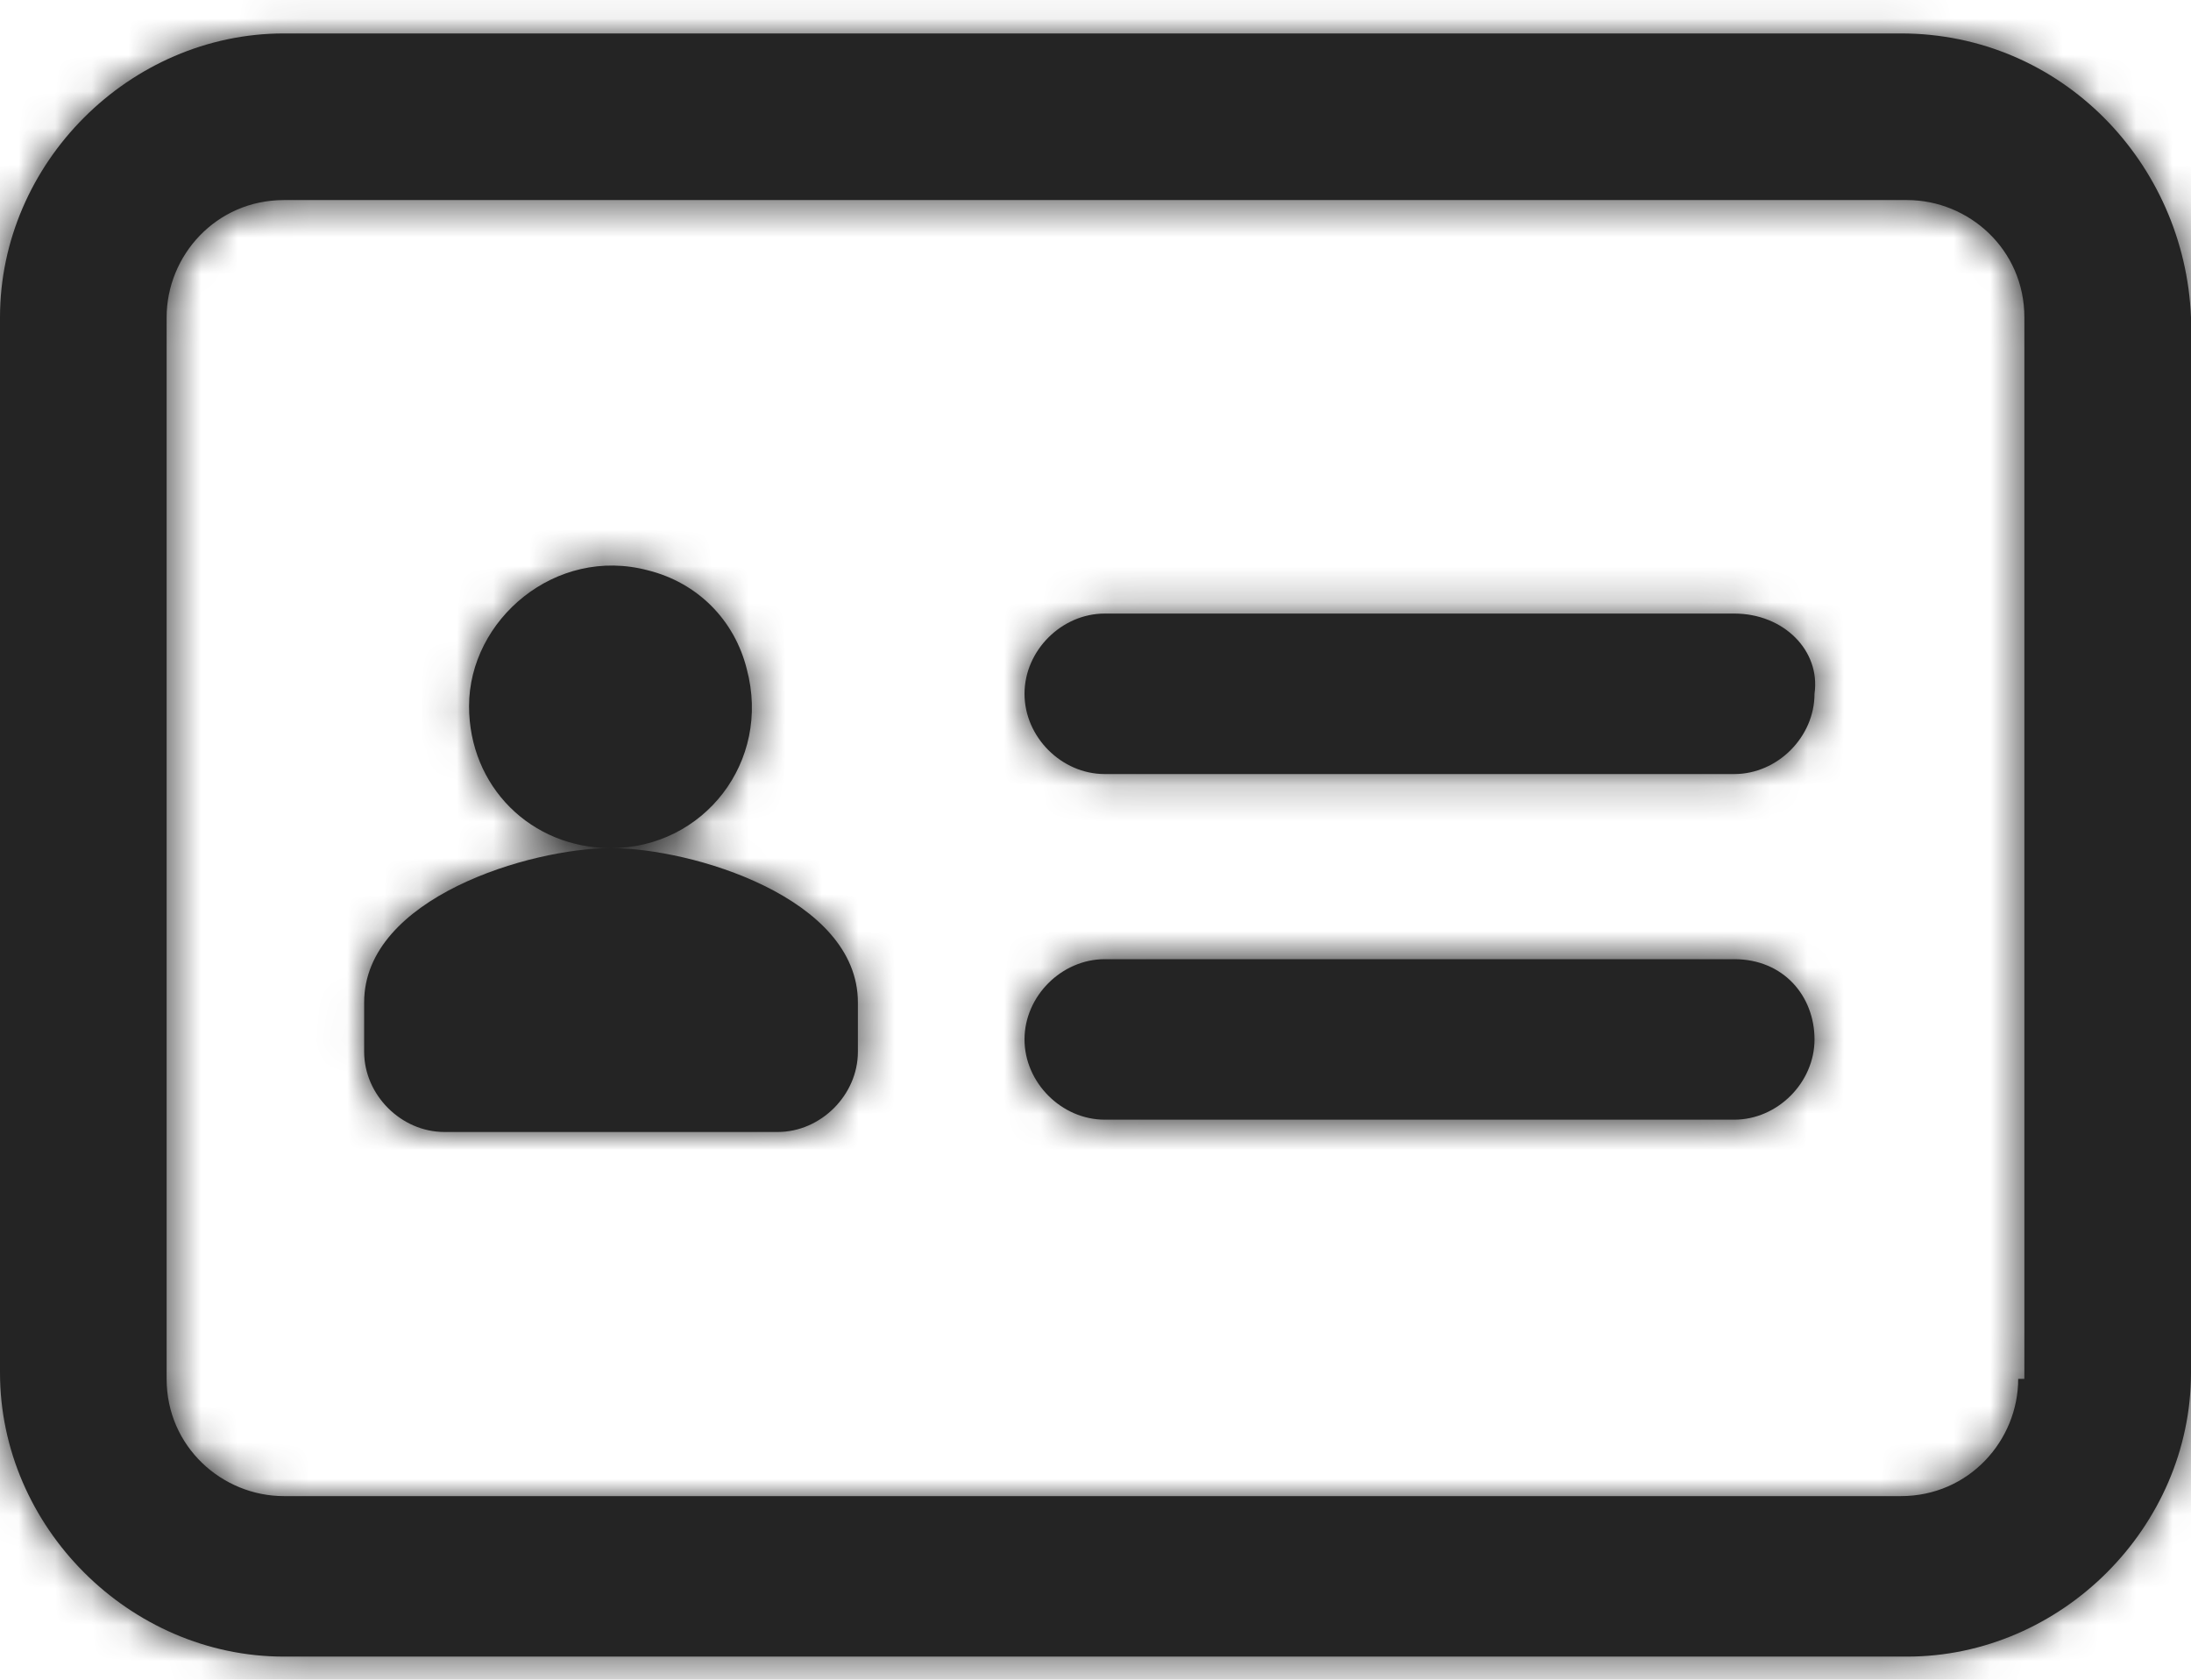
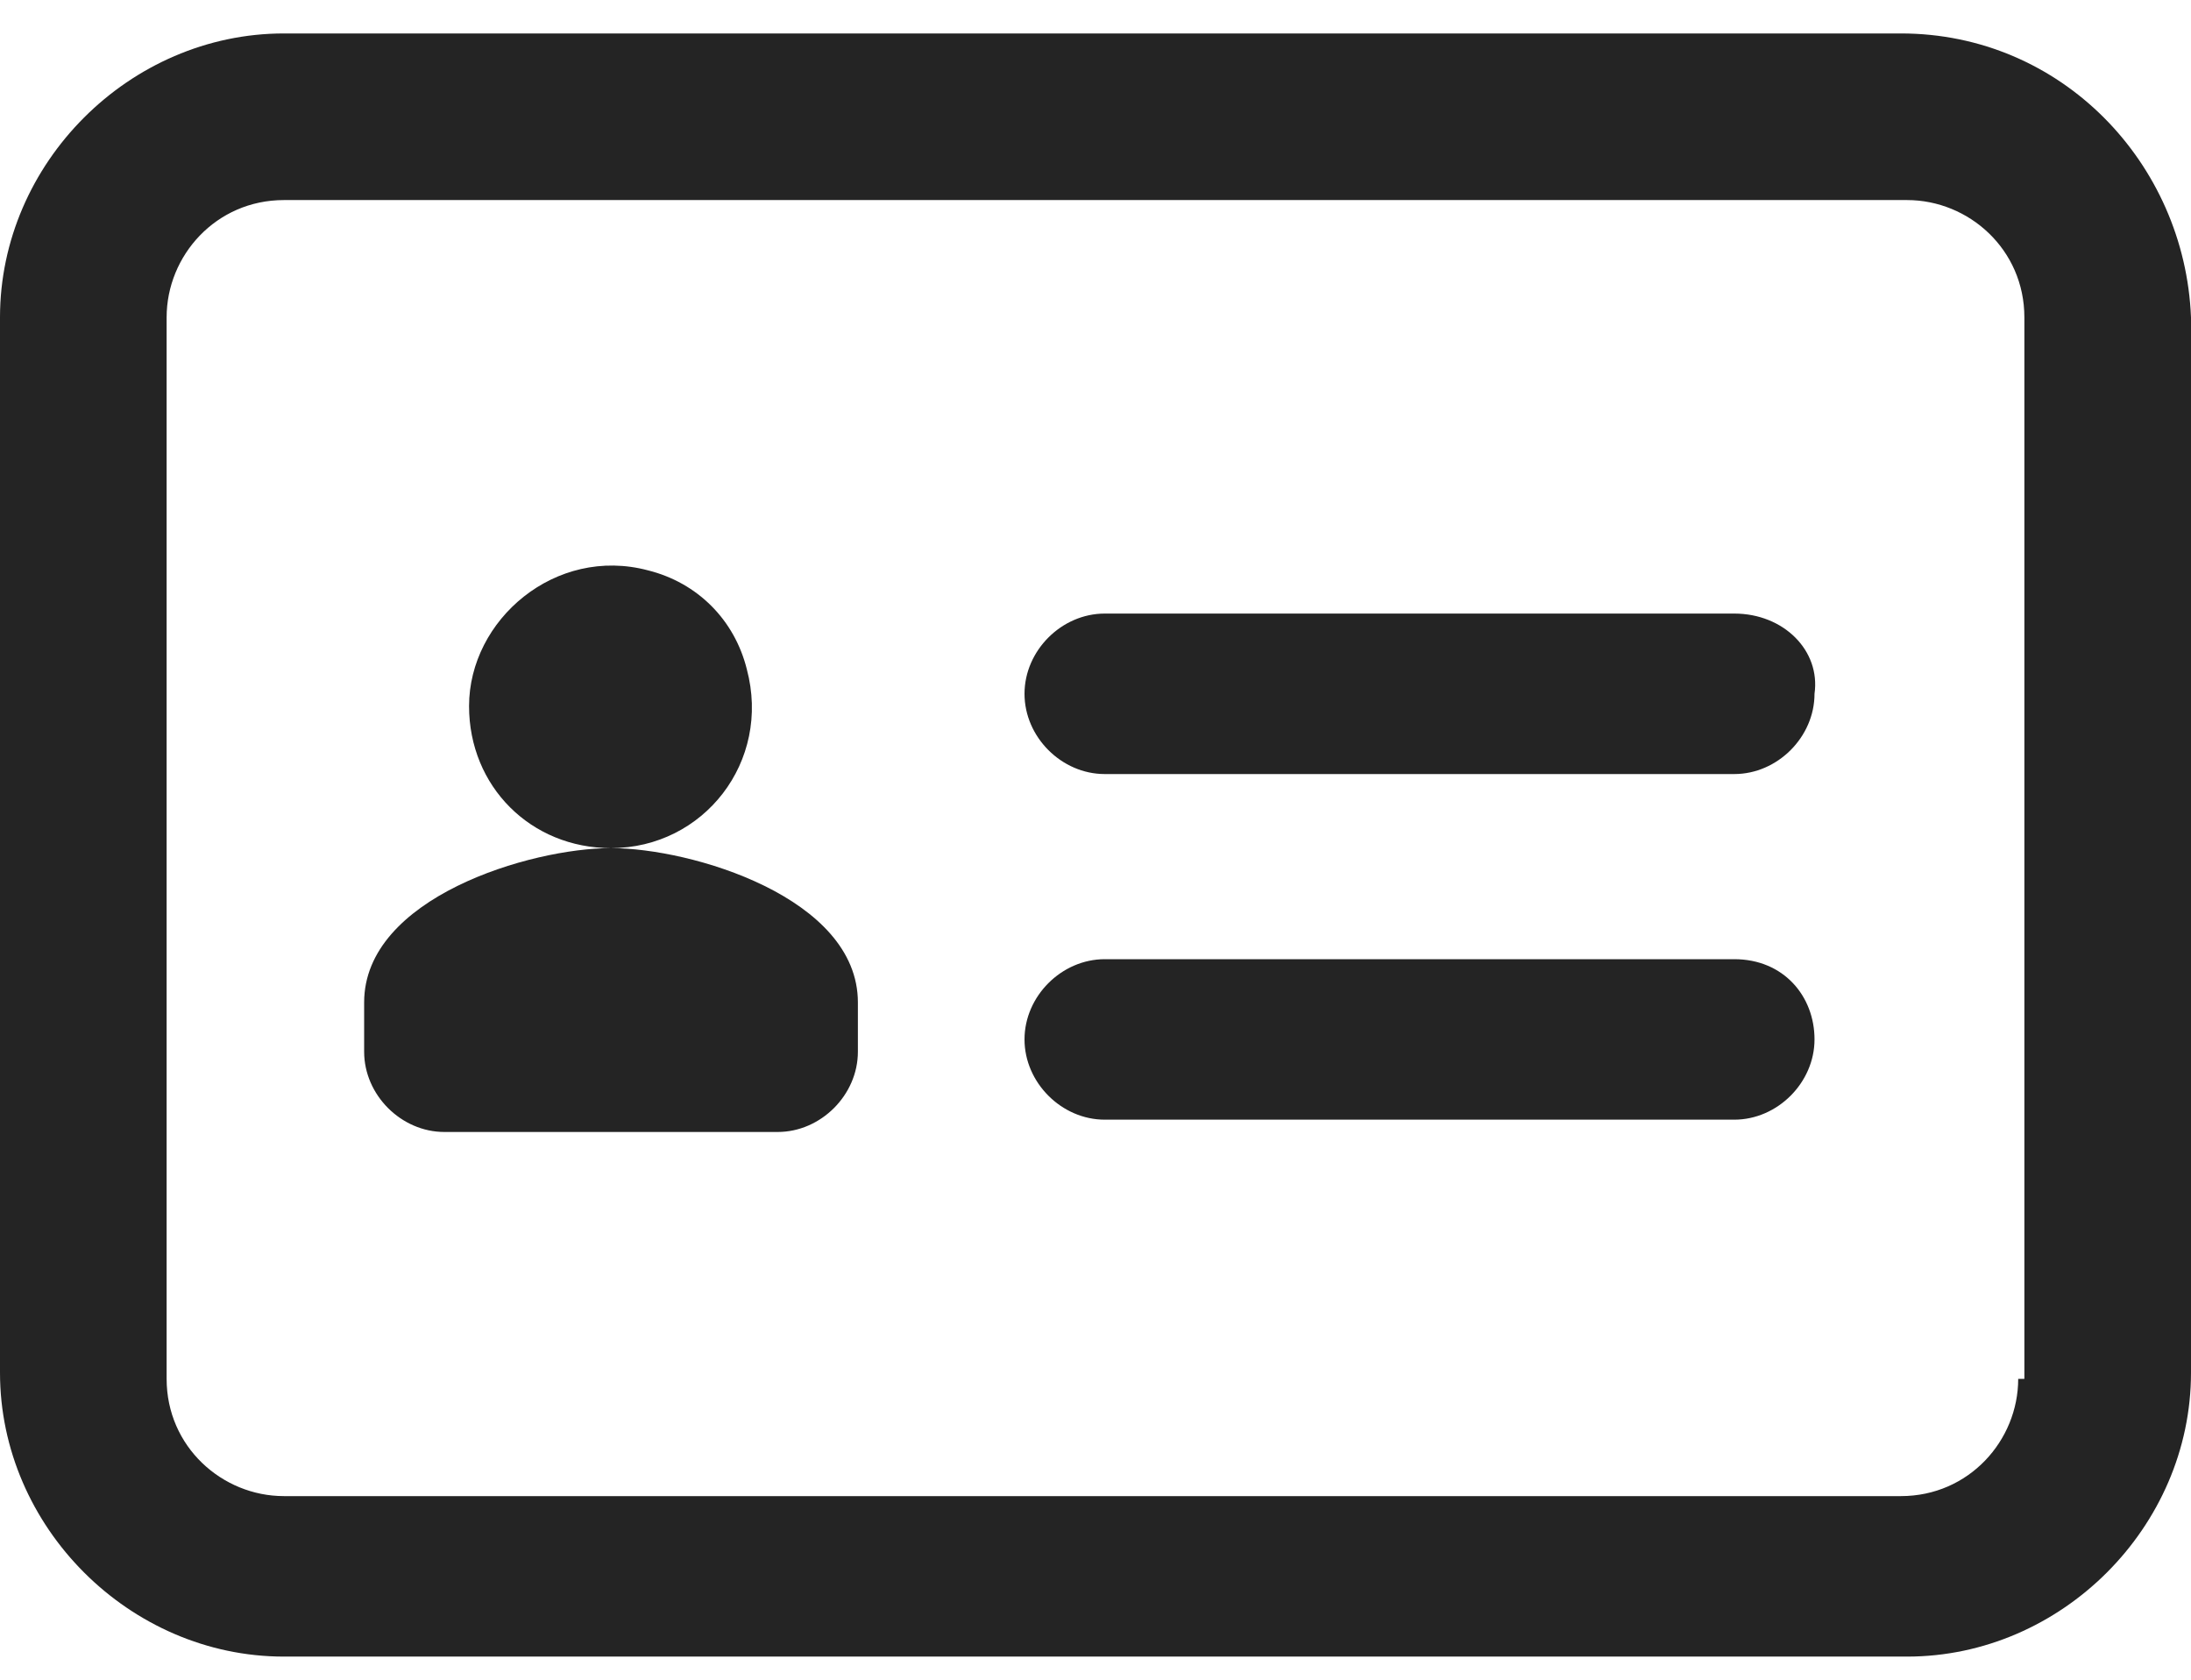
<svg xmlns="http://www.w3.org/2000/svg" width="60" height="46" viewBox="0 0 60 46" fill="none">
-   <path fill-rule="evenodd" clip-rule="evenodd" d="M52.056 0.916H7.775C3.549 0.916 0 4.465 0 8.691V37.592C0 41.817 3.549 45.367 7.775 45.367H52.225C56.451 45.367 60 41.817 60 37.592V8.691C59.831 4.465 56.451 0.916 52.056 0.916ZM55.268 37.761C55.268 39.451 53.916 40.972 52.056 40.972H7.775C6.085 40.972 4.563 39.62 4.563 37.761V8.691C4.563 7.001 5.915 5.479 7.775 5.479H52.225C53.916 5.479 55.437 6.832 55.437 8.691V37.761H55.268ZM16.732 23.226C19.268 23.226 21.127 20.86 20.451 18.325C20.113 16.972 19.099 15.958 17.747 15.62C15.211 14.944 12.845 16.972 12.845 19.338C12.845 21.536 14.535 23.226 16.732 23.226ZM16.732 23.226C14.535 23.226 9.972 24.578 9.972 27.451V28.803C9.972 29.986 10.986 31 12.169 31H21.296C22.479 31 23.493 29.986 23.493 28.803V27.451C23.493 24.578 18.93 23.226 16.732 23.226ZM30.253 26.268H47.493C48.845 26.268 49.69 27.282 49.69 28.465C49.69 29.648 48.676 30.663 47.493 30.663H30.253C29.07 30.663 28.056 29.648 28.056 28.465C28.056 27.282 29.07 26.268 30.253 26.268ZM47.493 16.803H30.253C29.07 16.803 28.056 17.817 28.056 19C28.056 20.184 29.07 21.198 30.253 21.198H47.493C48.676 21.198 49.69 20.184 49.69 19C49.859 17.817 48.845 16.803 47.493 16.803Z" fill="#242424" />
+   <path fill-rule="evenodd" clip-rule="evenodd" d="M52.056 0.916H7.775C3.549 0.916 0 4.465 0 8.691V37.592C0 41.817 3.549 45.367 7.775 45.367H52.225C56.451 45.367 60 41.817 60 37.592V8.691C59.831 4.465 56.451 0.916 52.056 0.916ZM55.268 37.761C55.268 39.451 53.916 40.972 52.056 40.972H7.775C6.085 40.972 4.563 39.62 4.563 37.761V8.691C4.563 7.001 5.915 5.479 7.775 5.479H52.225C53.916 5.479 55.437 6.832 55.437 8.691V37.761H55.268ZM16.732 23.226C19.268 23.226 21.127 20.86 20.451 18.325C20.113 16.972 19.099 15.958 17.747 15.62C15.211 14.944 12.845 16.972 12.845 19.338C12.845 21.536 14.535 23.226 16.732 23.226ZC14.535 23.226 9.972 24.578 9.972 27.451V28.803C9.972 29.986 10.986 31 12.169 31H21.296C22.479 31 23.493 29.986 23.493 28.803V27.451C23.493 24.578 18.93 23.226 16.732 23.226ZM30.253 26.268H47.493C48.845 26.268 49.69 27.282 49.69 28.465C49.69 29.648 48.676 30.663 47.493 30.663H30.253C29.07 30.663 28.056 29.648 28.056 28.465C28.056 27.282 29.07 26.268 30.253 26.268ZM47.493 16.803H30.253C29.07 16.803 28.056 17.817 28.056 19C28.056 20.184 29.07 21.198 30.253 21.198H47.493C48.676 21.198 49.69 20.184 49.69 19C49.859 17.817 48.845 16.803 47.493 16.803Z" fill="#242424" />
  <mask id="mask0_109_2108" style="mask-type:alpha" maskUnits="userSpaceOnUse" x="0" y="0" width="60" height="46">
-     <path fill-rule="evenodd" clip-rule="evenodd" d="M52.056 0.916H7.775C3.549 0.916 0 4.465 0 8.691V37.592C0 41.817 3.549 45.367 7.775 45.367H52.225C56.451 45.367 60 41.817 60 37.592V8.691C59.831 4.465 56.451 0.916 52.056 0.916ZM55.268 37.761C55.268 39.451 53.916 40.972 52.056 40.972H7.775C6.085 40.972 4.563 39.62 4.563 37.761V8.691C4.563 7.001 5.915 5.479 7.775 5.479H52.225C53.916 5.479 55.437 6.832 55.437 8.691V37.761H55.268ZM16.732 23.226C19.268 23.226 21.127 20.86 20.451 18.325C20.113 16.972 19.099 15.958 17.747 15.62C15.211 14.944 12.845 16.972 12.845 19.338C12.845 21.536 14.535 23.226 16.732 23.226ZM16.732 23.226C14.535 23.226 9.972 24.578 9.972 27.451V28.803C9.972 29.986 10.986 31 12.169 31H21.296C22.479 31 23.493 29.986 23.493 28.803V27.451C23.493 24.578 18.93 23.226 16.732 23.226ZM30.253 26.268H47.493C48.845 26.268 49.69 27.282 49.69 28.465C49.69 29.648 48.676 30.663 47.493 30.663H30.253C29.07 30.663 28.056 29.648 28.056 28.465C28.056 27.282 29.07 26.268 30.253 26.268ZM47.493 16.803H30.253C29.07 16.803 28.056 17.817 28.056 19C28.056 20.184 29.07 21.198 30.253 21.198H47.493C48.676 21.198 49.69 20.184 49.69 19C49.859 17.817 48.845 16.803 47.493 16.803Z" fill="white" />
-   </mask>
+     </mask>
  <g mask="url(#mask0_109_2108)">
-     <rect x="-141.429" y="-148.186" width="342.857" height="342.857" rx="20" fill="#242424" />
-   </g>
+     </g>
</svg>